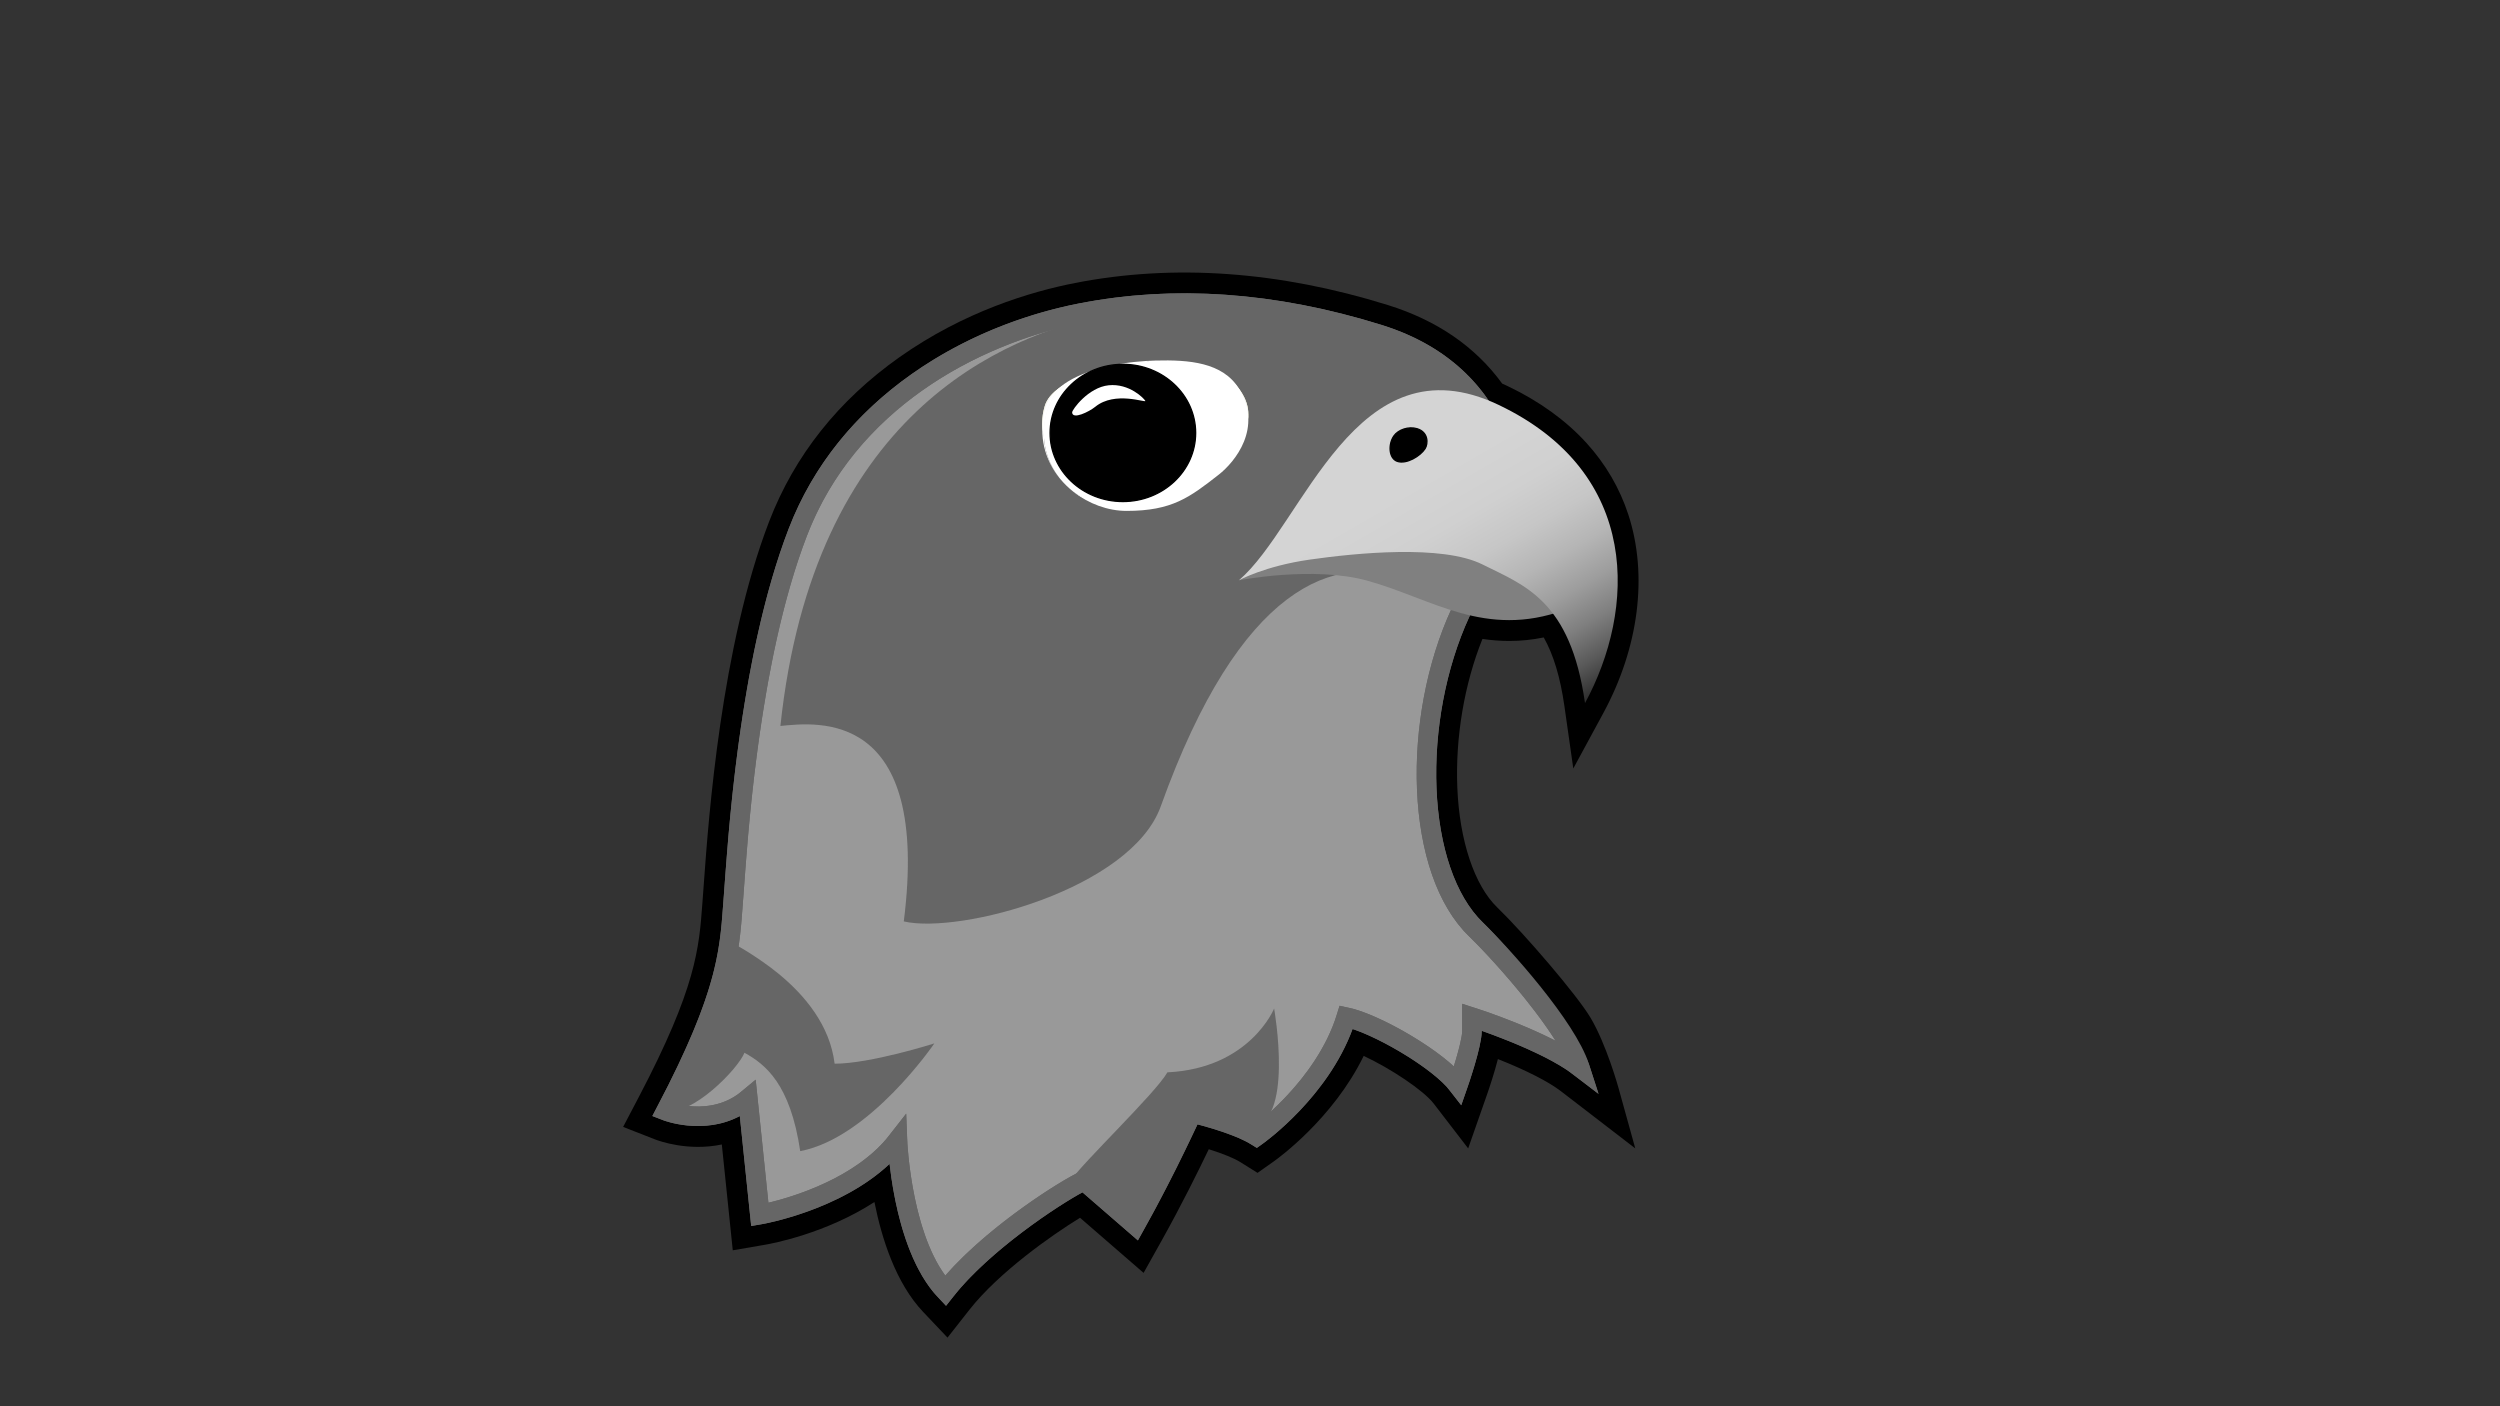
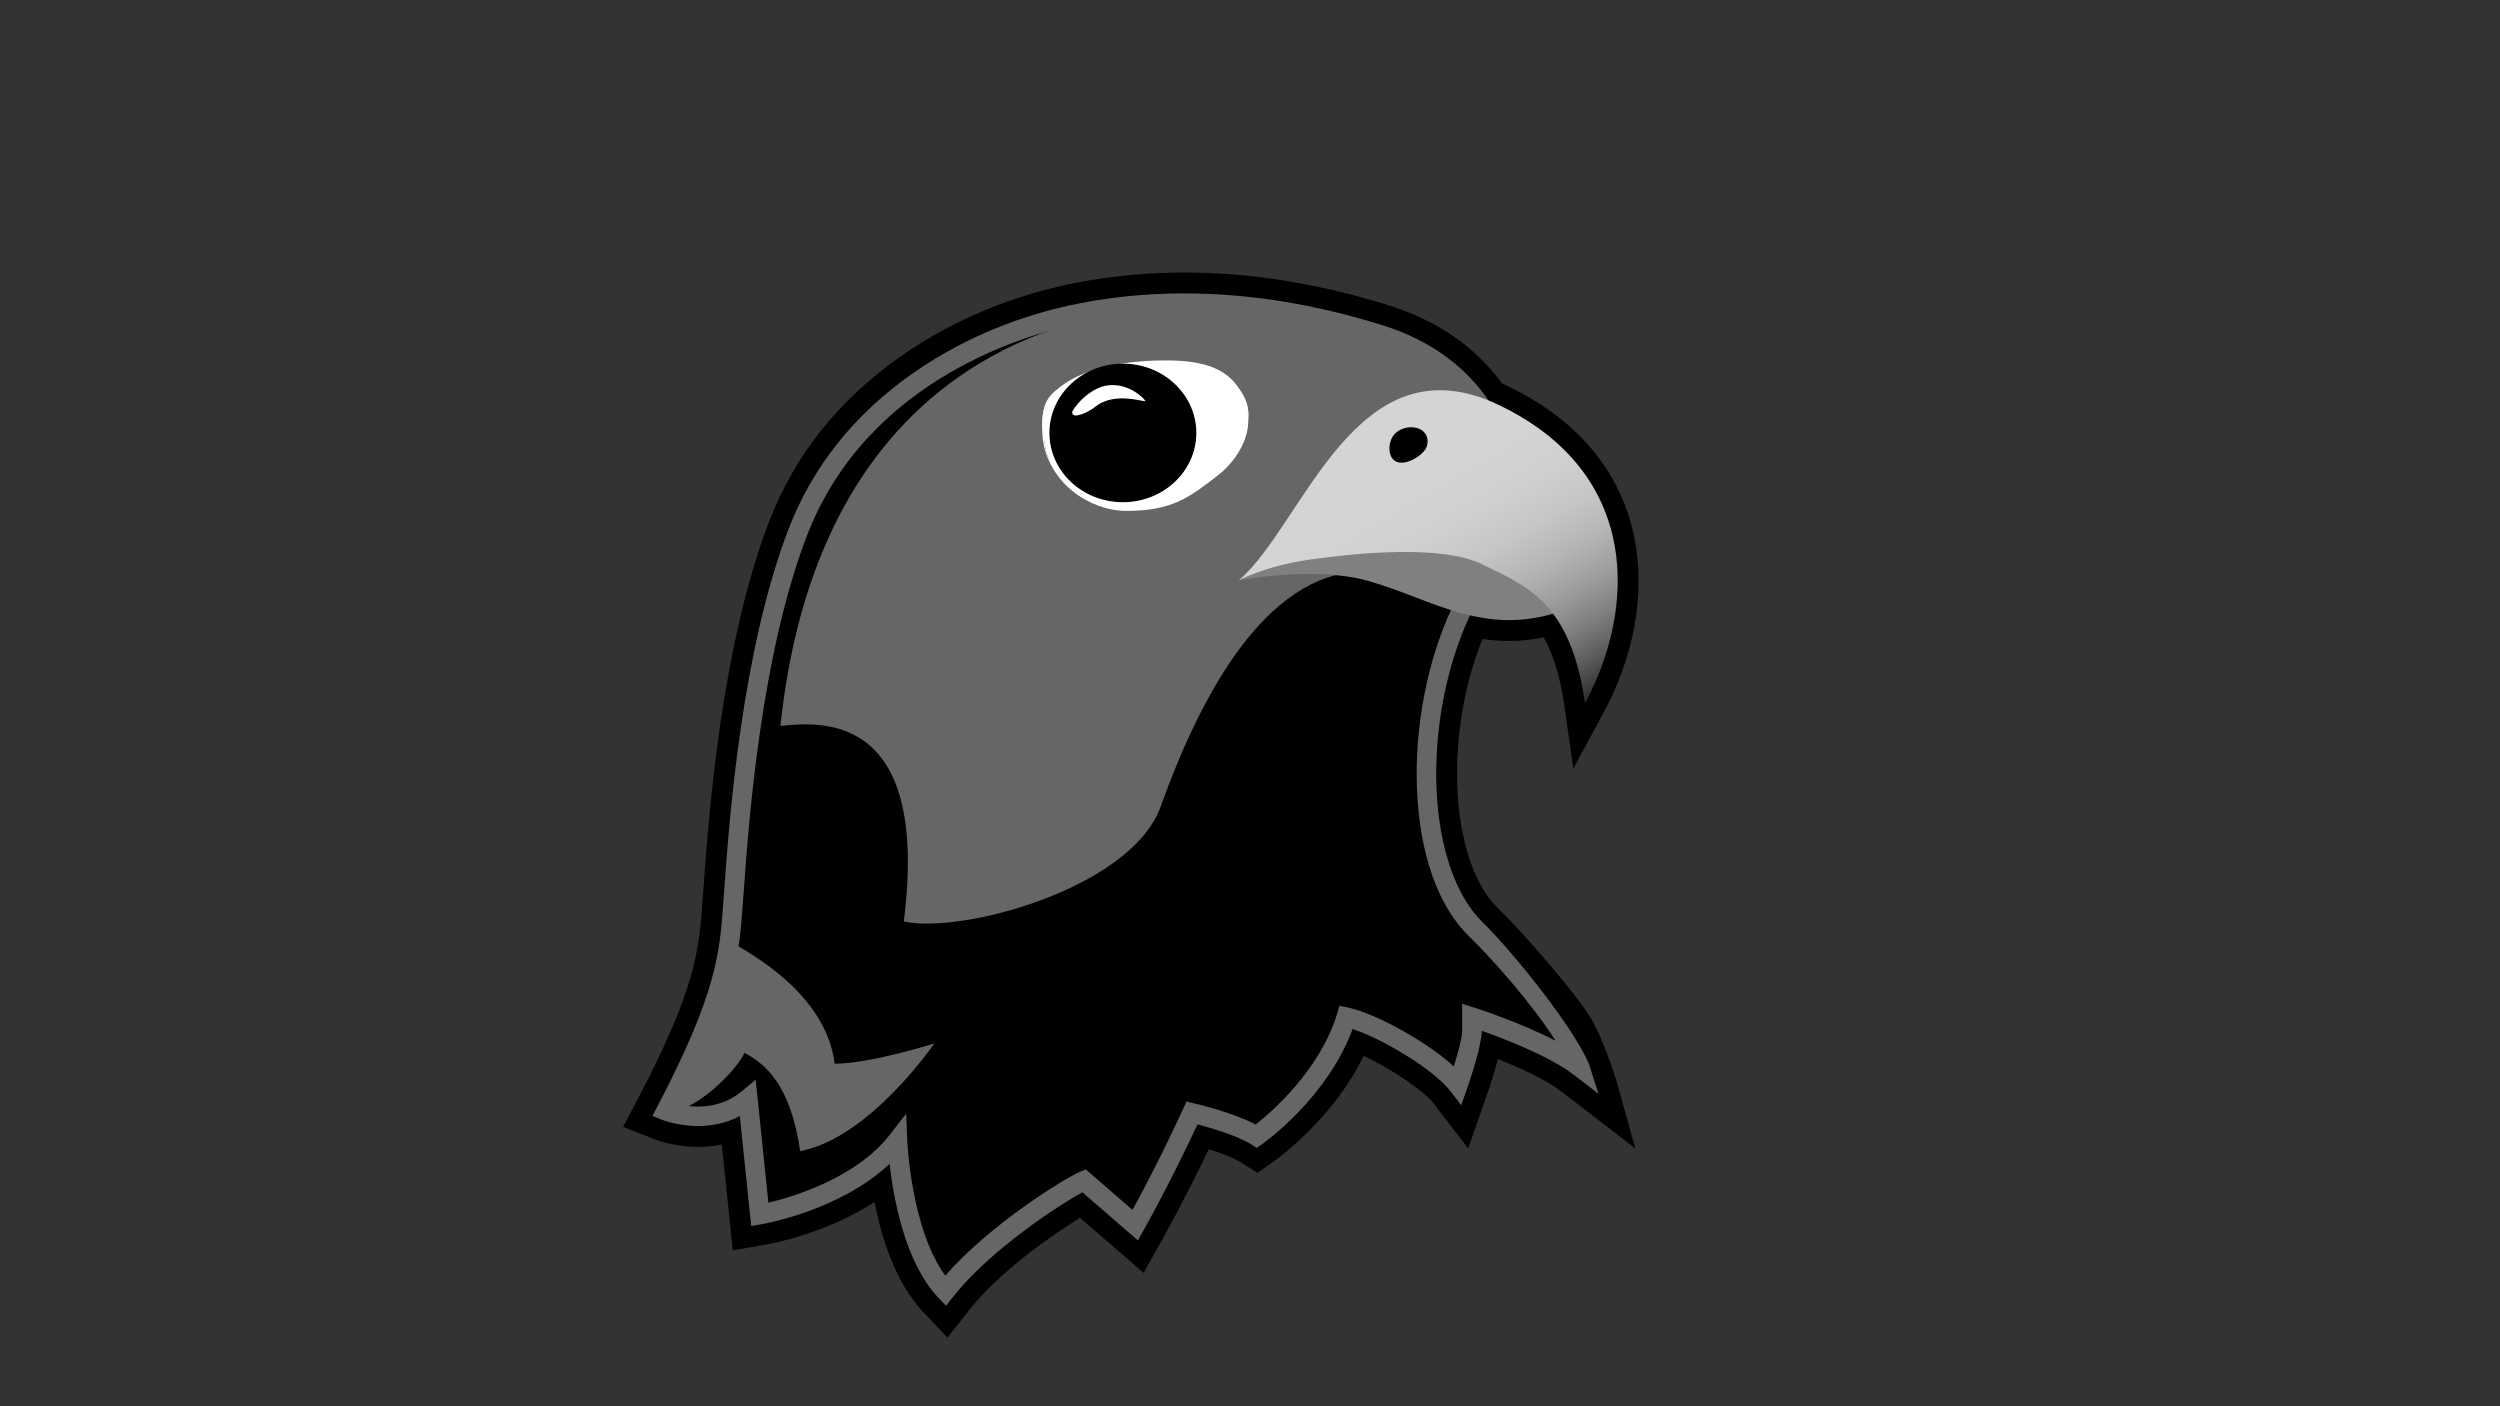
<svg xmlns="http://www.w3.org/2000/svg" version="1.1" x="0px" y="0px" viewBox="0 0 1920 1080" style="enable-background:new 0 0 1920 1080;" xml:space="preserve">
  <rect x="0" y="0" width="1920" height="1080" fill="#333333" stroke="none" />
  <style type="text/css">
	.st0{fill:#999999;stroke:#666666;stroke-width:15;stroke-miterlimit:10;}
	.st1{fill:#666666;}
	.st2{fill:#808080;}
	.st3{fill:url(#Beak_00000152261125605947657130000012157479747996988564_);}
	.st4{fill:#FFFFCC;}
	.st5{stroke:#000000;stroke-miterlimit:10;}
	.st6{fill:#F2F2F2;}
	.st7{fill:#E6E6E6;}
	.st8{fill:#FFFFFF;}
</style>
  <g id="Layer_2">
    <path d="M1221.57,781.69c-10.35-17.46-50.95-64.72-71.72-84.82c-17.51-16.94-28.96-51.29-30.62-91.87   c-1.59-38.75,5.4-79.77,19.29-114.3c7,1.04,13.85,1.56,20.63,1.56c8.88,0,17.63-0.91,26.44-2.7c7.51,13.28,12.73,30.64,15.87,52.69   l6.83,47.95l23.08-42.58c27.31-50.39,34.33-105.88,19.25-152.23c-6.64-20.42-17.47-38.98-32.19-55.16   c-15.78-17.35-36.13-32.05-60.49-43.67c-1.41-0.67-2.84-1.33-4.26-1.96c-20.56-28.28-50.05-48.56-87.73-60.3   c-83.71-26.07-164.54-31.78-240.27-16.97c-34.17,6.68-85.28,21.98-134.76,56.9c-47.04,33.2-80.75,75.67-100.2,126.23   c-36.94,96.03-46.48,227.3-50.08,276.72l-0.03,0.46c-0.25,3.38-0.47,6.38-0.66,8.96c-0.18,2.3-0.34,4.58-0.51,6.84   c-2.55,34.88-4.75,65-48.7,148.79l-12.19,23.24l24.44,9.56c3.05,1.19,25.41,9.37,51.36,3.92l8.41,81.28l24.77-4.26   c5.48-0.94,46.91-8.69,84.02-32.83c5.58,28.03,16.42,62.23,37.41,84.39l18.72,19.76l16.82-21.4c22.6-28.76,63.45-57.47,84.96-70.64   l48.81,42.33l14.09-25.21c14.8-26.48,27.9-52.93,35.97-69.77c10.75,3.37,19.4,6.88,24.21,9.88l13.24,8.28l12.76-9.01   c2-1.41,45.14-32.26,68.77-80.82c20.84,9.75,45.94,26.45,53.78,36.63l26.46,34.41l14.34-40.97c2.08-5.94,5.74-16.88,8.49-27.64   c21.63,8.57,38.81,17.3,48.45,24.71l57.05,43.89l-12.8-46.16C1242.72,834.45,1233.69,802.13,1221.57,781.69z" />
  </g>
  <g id="Falcon">
-     <path id="HeadShape" class="st0" d="M830.19,240.4c-83.5,16.34-179.23,68.94-217.53,168.51c-38.3,99.57-46.21,239.68-49.28,279.51   c-3.06,39.83-2.81,71.3-51.83,164.75c0,0,35.23,13.79,62.81-9.19l9.19,88.85c0,0,71.23-12.26,105.7-56.68   c0,0,3.06,79.66,36.77,115.23c32.17-40.94,94.56-79.58,106.47-84.6c0,0,22.47,19.49,39.36,34.13   c24.29-43.45,43.62-86.22,43.62-86.22s33.19,7.66,49.53,17.87c0,0,52.09-36.77,68.94-91.4c21.96,4.6,70.47,32.17,85.79,52.09   c0,0,10.72-30.64,10.72-41.36s0-10.72,0-10.72s56.17,17.87,82.72,38.3c-9.82-30.54-58.73-85.46-79.66-105.7   c-46.97-45.45-49.74-160.99-11.96-243.06c10.75-23.35,32.86-53.65,34.68-60.77c10.72-41.87-3.83-124.09-97.28-153.19   C976.58,231.09,900.66,226.62,830.19,240.4z" />
    <g>
      <path class="st1" d="M694.11,707.66c43.01,9.96,174.58-24.91,197.34-88.36c60.91-169.82,133.81-196.28,191.8-173.36    c18.19,7.19,3.73-57.04,52.03-109.01c0-3.83-14.64-65.71-72.6-82.81c-82.75-24.42-140.34-26.72-210.81-12.93    c-83.5,16.34-227.21,78.02-252.52,316.35C627.72,554.7,714.77,544.17,694.11,707.66z" />
    </g>
    <path class="st1" d="M511.55,853.17c19.76,3.94,54.89-31.66,60.21-44.65c16.13,8.91,35.15,23.97,42.81,75.55   c53.62-10.21,103.02-82.74,103.02-82.74s-49.02,15.59-76.6,15.59c-3.56-29.53-23.07-52.68-42.94-68.99   c-4.24-3.48-8.5-6.65-12.62-9.51c-18.14-12.57-25.26-15.06-25.26-15.06C561.48,746.33,544.68,803.66,511.55,853.17z" />
-     <path class="st1" d="M978.53,774.53c0,0,15.94,89.62-18.53,91.15c0,0-36.06-16-47.02-14.79c0,0-27.42,65.6-44.75,80.67   c0,0-37.85-18.66-46.3-24.43c9.58-14.41,65.42-67.38,74.64-83.57C960,820.49,978.53,774.53,978.53,774.53z" />
    <path class="st1" d="M726.55,1002.85l-5.97-6.31c-25.6-27.02-34.42-76.39-37.38-102.67c-37.74,35.54-95.65,45.88-98.37,46.34   l-7.91,1.36l-8.74-84.44c-28.06,14.93-57.94,3.57-59.36,3.02l-7.8-3.05l3.89-7.42c45.5-86.73,47.81-118.39,50.49-155.06   c0.16-2.24,0.33-4.5,0.5-6.78c0.21-2.71,0.44-5.89,0.7-9.49c3.55-48.77,12.97-178.33,49.05-272.14   c18.29-47.55,50.08-87.56,94.49-118.9c47.17-33.29,95.97-47.89,128.6-54.27l1.44,7.36l-1.44-7.36   c73.09-14.3,151.29-8.74,232.44,16.54c54.58,17,80.29,50.58,92.25,75.75c13.1,27.58,16.87,59.91,10.07,86.46   c-1.07,4.16-4.94,10.48-12.91,23.23c-7.37,11.79-16.54,26.46-22.22,38.81c-17.82,38.7-26.98,86.74-25.12,131.82   c1.86,45.26,14.79,82.7,35.48,102.72c21.19,20.5,69.59,79.94,81.58,108.8l7.37,22.92l-19.08-14.68   c-18.7-14.38-53.66-27.76-70.65-33.77v0.25c0,11.66-10,40.58-11.14,43.84l-4.58,13.08l-8.45-10.98   c-12.72-16.53-52.19-40.09-75-47.56c-19.3,52.57-67.33,86.94-69.45,88.44l-4.07,2.88l-4.23-2.64   c-11.12-6.95-31.36-12.81-41.35-15.44c-6.12,13.15-22.27,47.09-41.28,81.09l-4.5,8.04l-42.58-36.92   c-17.83,9.51-71.25,44.48-99.4,80.31L726.55,1002.85z M695.96,855.28l0.79,20.59c0.03,0.72,2.97,68.16,29.25,103.8   c34.19-39.29,91.66-74.76,103.58-79.78l4.3-1.81l35.89,31.12c21.75-39.79,38.69-77.17,38.87-77.57l2.53-5.6l5.99,1.38   c1.29,0.3,29.33,6.83,47.25,16.21c11.92-9.42,49.06-41.48,62.37-84.65l2.01-6.53l6.69,1.4c20.43,4.28,59.79,25.73,81.05,45.15   c3.26-10.48,6.42-22.22,6.42-27.09v-20.98l9.77,3.11c1.79,0.57,34.46,11.05,61.96,25.3c-17.74-28.18-49.47-63.8-66.39-80.17   c-23.78-23-38-63.09-40.04-112.88c-1.95-47.37,7.71-97.92,26.49-138.71c6.08-13.22,15.53-28.34,23.13-40.49   c4.64-7.42,10.4-16.65,11.11-19.04c4.59-17.93,4.62-47.41-9.09-76.27c-10.67-22.47-33.77-52.48-83.16-67.87   c-78.74-24.53-154.48-29.96-225.1-16.14c-37.79,7.39-164.75,41.06-211.97,163.84c-35.28,91.74-44.59,219.68-48.09,267.84   c-0.26,3.62-0.5,6.82-0.71,9.55c-0.17,2.26-0.34,4.5-0.5,6.72c-2.6,35.59-5.06,69.28-47.91,152.72   c10.87,2.23,30.58,3.54,47.1-10.23l10.81-9.01l9.78,94.52c18.96-4.57,67.48-19.06,93.18-52.18L695.96,855.28z" />
    <path id="LowerBeak" class="st2" d="M951.47,445.68c0,0,57.19-11.23,98.78,0.32c49.51,13.75,90.15,44.62,151.25,22.5   C1289.97,436.47,1136.47,335.68,951.47,445.68z" />
    <linearGradient id="Beak_00000107561423211843609780000002859052743833211270_" gradientUnits="userSpaceOnUse" x1="1039.946" y1="327.443" x2="1186.889" y2="581.958">
      <stop offset="0.211" style="stop-color:#D4D4D4" />
      <stop offset="0.348" style="stop-color:#D0D0D0" />
      <stop offset="0.459" style="stop-color:#C6C6C6" />
      <stop offset="0.561" style="stop-color:#B5B5B5" />
      <stop offset="0.658" style="stop-color:#9D9D9D" />
      <stop offset="0.75" style="stop-color:#7F7F7F" />
      <stop offset="0.84" style="stop-color:#595959" />
      <stop offset="0.926" style="stop-color:#2D2D2D" />
      <stop offset="1" style="stop-color:#000000" />
    </linearGradient>
    <path id="Beak_1_" style="fill:url(#Beak_00000107561423211843609780000002859052743833211270_);" d="M1217.29,540   c38.75-71.5,43.75-176.5-66.25-229S1001,403.3,951.47,445.68c0,0,19.57-10.93,54.57-15.93c35-5,101.64-11.69,132.5,3.75   C1170.84,449.65,1206.04,461,1217.29,540z" />
    <path class="st4" d="M802.36,311.89c-11.03,36.69,27.75,63.57,62.81,63.57c35.06,0,48.61-8.58,70.9-22.86   c12.12-7.77,34.15-29.37,15.4-54.11c-12.51-16.51-38.46-18.17-64-17.61C850.51,281.68,808.7,290.8,802.36,311.89z" />
    <path id="Nose_2_" class="st5" d="M1070.45,334.87c-4.54,6.64-3.69,17.17,2.55,19.4c7.15,2.55,17.87-4.09,21.45-9.7   c2.43-3.82,2.68-12.64-6.13-15.32C1081.76,327.26,1073.77,330.02,1070.45,334.87z" />
    <g id="EyeBack">
      <path class="st6" d="M814.36,297.44c-6.03,4.01-10.29,8.79-12,14.45c-5.07,16.87,0.39,31.67,11.18,42.73    c-7.47-7.88-11.89-17.62-11.89-28.18C801.65,315.52,806.4,305.46,814.36,297.44z" />
      <path class="st6" d="M814.17,355.27C814.17,355.27,814.17,355.27,814.17,355.27C814.17,355.27,814.17,355.27,814.17,355.27z" />
      <path class="st6" d="M951.47,298.49c-12.51-16.51-38.46-18.17-64-17.61c-2.39,0.05-4.79,0.14-7.21,0.26    c24.79,5.96,42.81,23.99,42.81,45.31c0,26.18-25.05,43.15-58.58,43.15c-14.49,0-29.91,0.29-40.34-6.32    c11.89,7.75,26.76,12.2,41.03,12.2c35.06,0,48.61-8.58,70.9-22.86C948.19,344.83,970.21,323.24,951.47,298.49z" />
-       <path class="st6" d="M814.17,355.27c-0.21-0.21-0.42-0.43-0.63-0.64C813.75,354.84,813.96,355.05,814.17,355.27z" />
      <path class="st6" d="M928.74,326.03c0-30.99-29.62-43.25-48.49-44.89c-24.96,1.26-50.91,6.34-65.9,16.3    c-7.96,8.02-12.71,18.07-12.71,29c0,10.55,4.42,20.3,11.89,28.18c0.21,0.21,0.41,0.43,0.63,0.64c0,0,0,0,0,0    c2.98,2.96,6.34,5.64,9.97,8.01c10.44,6.61,26.85,10.52,41.34,10.52C899.02,373.79,928.74,352.21,928.74,326.03z" />
    </g>
    <ellipse id="Pup" class="st5" cx="862.36" cy="326.45" rx="55.91" ry="43.66" />
    <path id="Glint" class="st7" d="M879.59,307.87c0.9,1.81-23.17-7.86-38.42,4.53c-4.71,3.83-17.5,10.13-17.77,4.35   c-0.1-2.05,12.42-19.27,28.05-20.86C867.31,294.28,878.7,306.06,879.59,307.87z" />
  </g>
  <g id="Layer_3">
    <g id="EyeBack_00000070812616732505324690000003550324669318297773_">
      <path class="st8" d="M814.36,297.12c-6.03,4.89-10.29,10.73-12,17.64c-5.07,20.59,0.39,38.66,11.18,52.16    c-7.47-9.62-11.89-21.51-11.89-34.4C801.65,319.18,806.4,306.91,814.36,297.12z" />
      <path class="st8" d="M814.17,367.7C814.17,367.7,814.17,367.7,814.17,367.7C814.17,367.7,814.17,367.7,814.17,367.7z" />
      <path class="st8" d="M951.47,298.4c-12.51-20.16-38.46-22.17-64-21.5c-2.39,0.06-4.79,0.17-7.21,0.32    c24.79,7.28,42.81,29.29,42.81,55.31c0,31.96-25.05,52.67-58.58,52.67c-14.49,0-29.91,0.35-40.34-7.72    c11.89,9.46,26.76,14.89,41.03,14.89c35.06,0,48.61-10.47,70.9-27.91C948.19,354.97,970.21,328.6,951.47,298.4z" />
      <path class="st8" d="M814.17,367.7c-0.21-0.26-0.42-0.52-0.63-0.78C813.75,367.18,813.96,367.44,814.17,367.7z" />
      <path class="st8" d="M928.74,332.02c0-37.83-29.62-52.79-48.49-54.8c-24.96,1.54-50.91,7.74-65.9,19.9    c-7.96,9.79-12.71,22.06-12.71,35.4c0,12.88,4.42,24.78,11.89,34.4c0.21,0.26,0.41,0.52,0.63,0.78c0,0,0,0,0,0    c2.98,3.61,6.34,6.88,9.97,9.77c10.44,8.07,26.85,12.84,41.34,12.84C899.02,390.31,928.74,363.98,928.74,332.02z" />
    </g>
    <ellipse id="Pup_00000089540083180212401640000016409661167002166156_" class="st5" cx="862.36" cy="332.49" rx="55.91" ry="52.7" />
    <path id="Glint_00000137835520157172507040000011874598169405319056_" class="st8" d="M879.59,307.87   c0.9,1.81-23.17-7.86-38.42,4.53c-4.71,3.83-17.5,10.13-17.77,4.35c-0.1-2.05,12.42-19.27,28.05-20.86   C867.31,294.28,878.7,306.06,879.59,307.87z" />
  </g>
</svg>